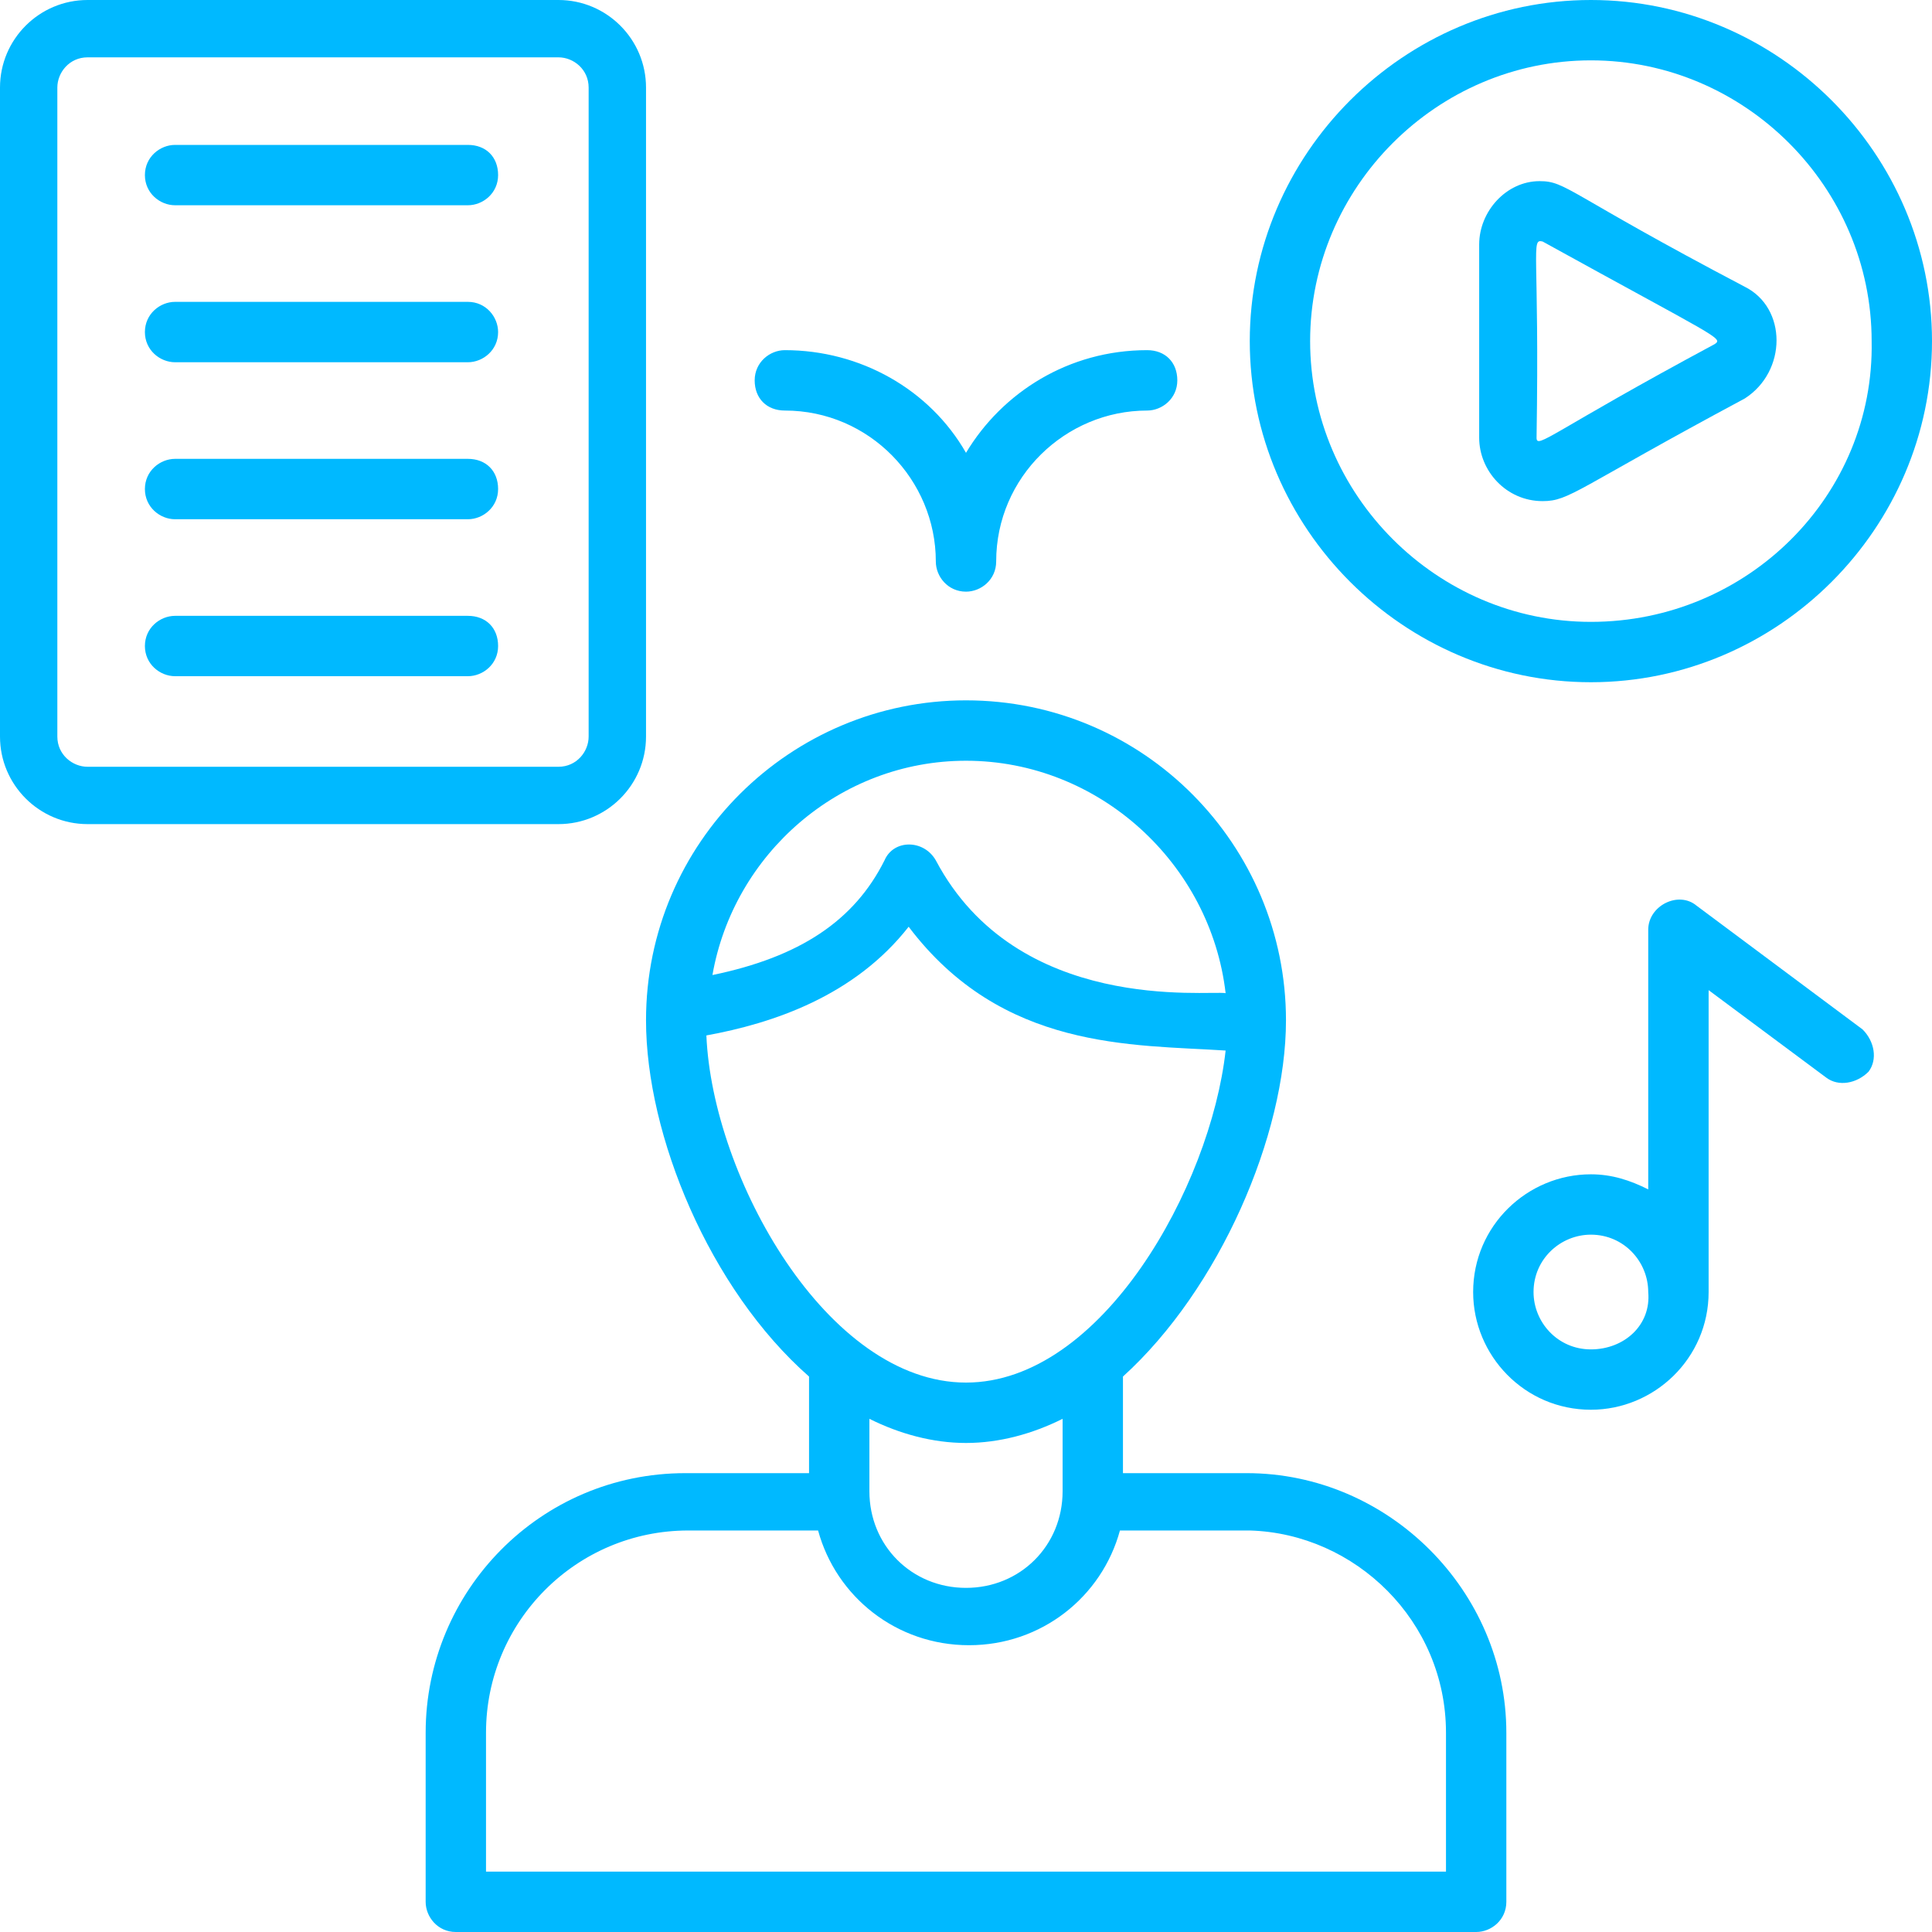
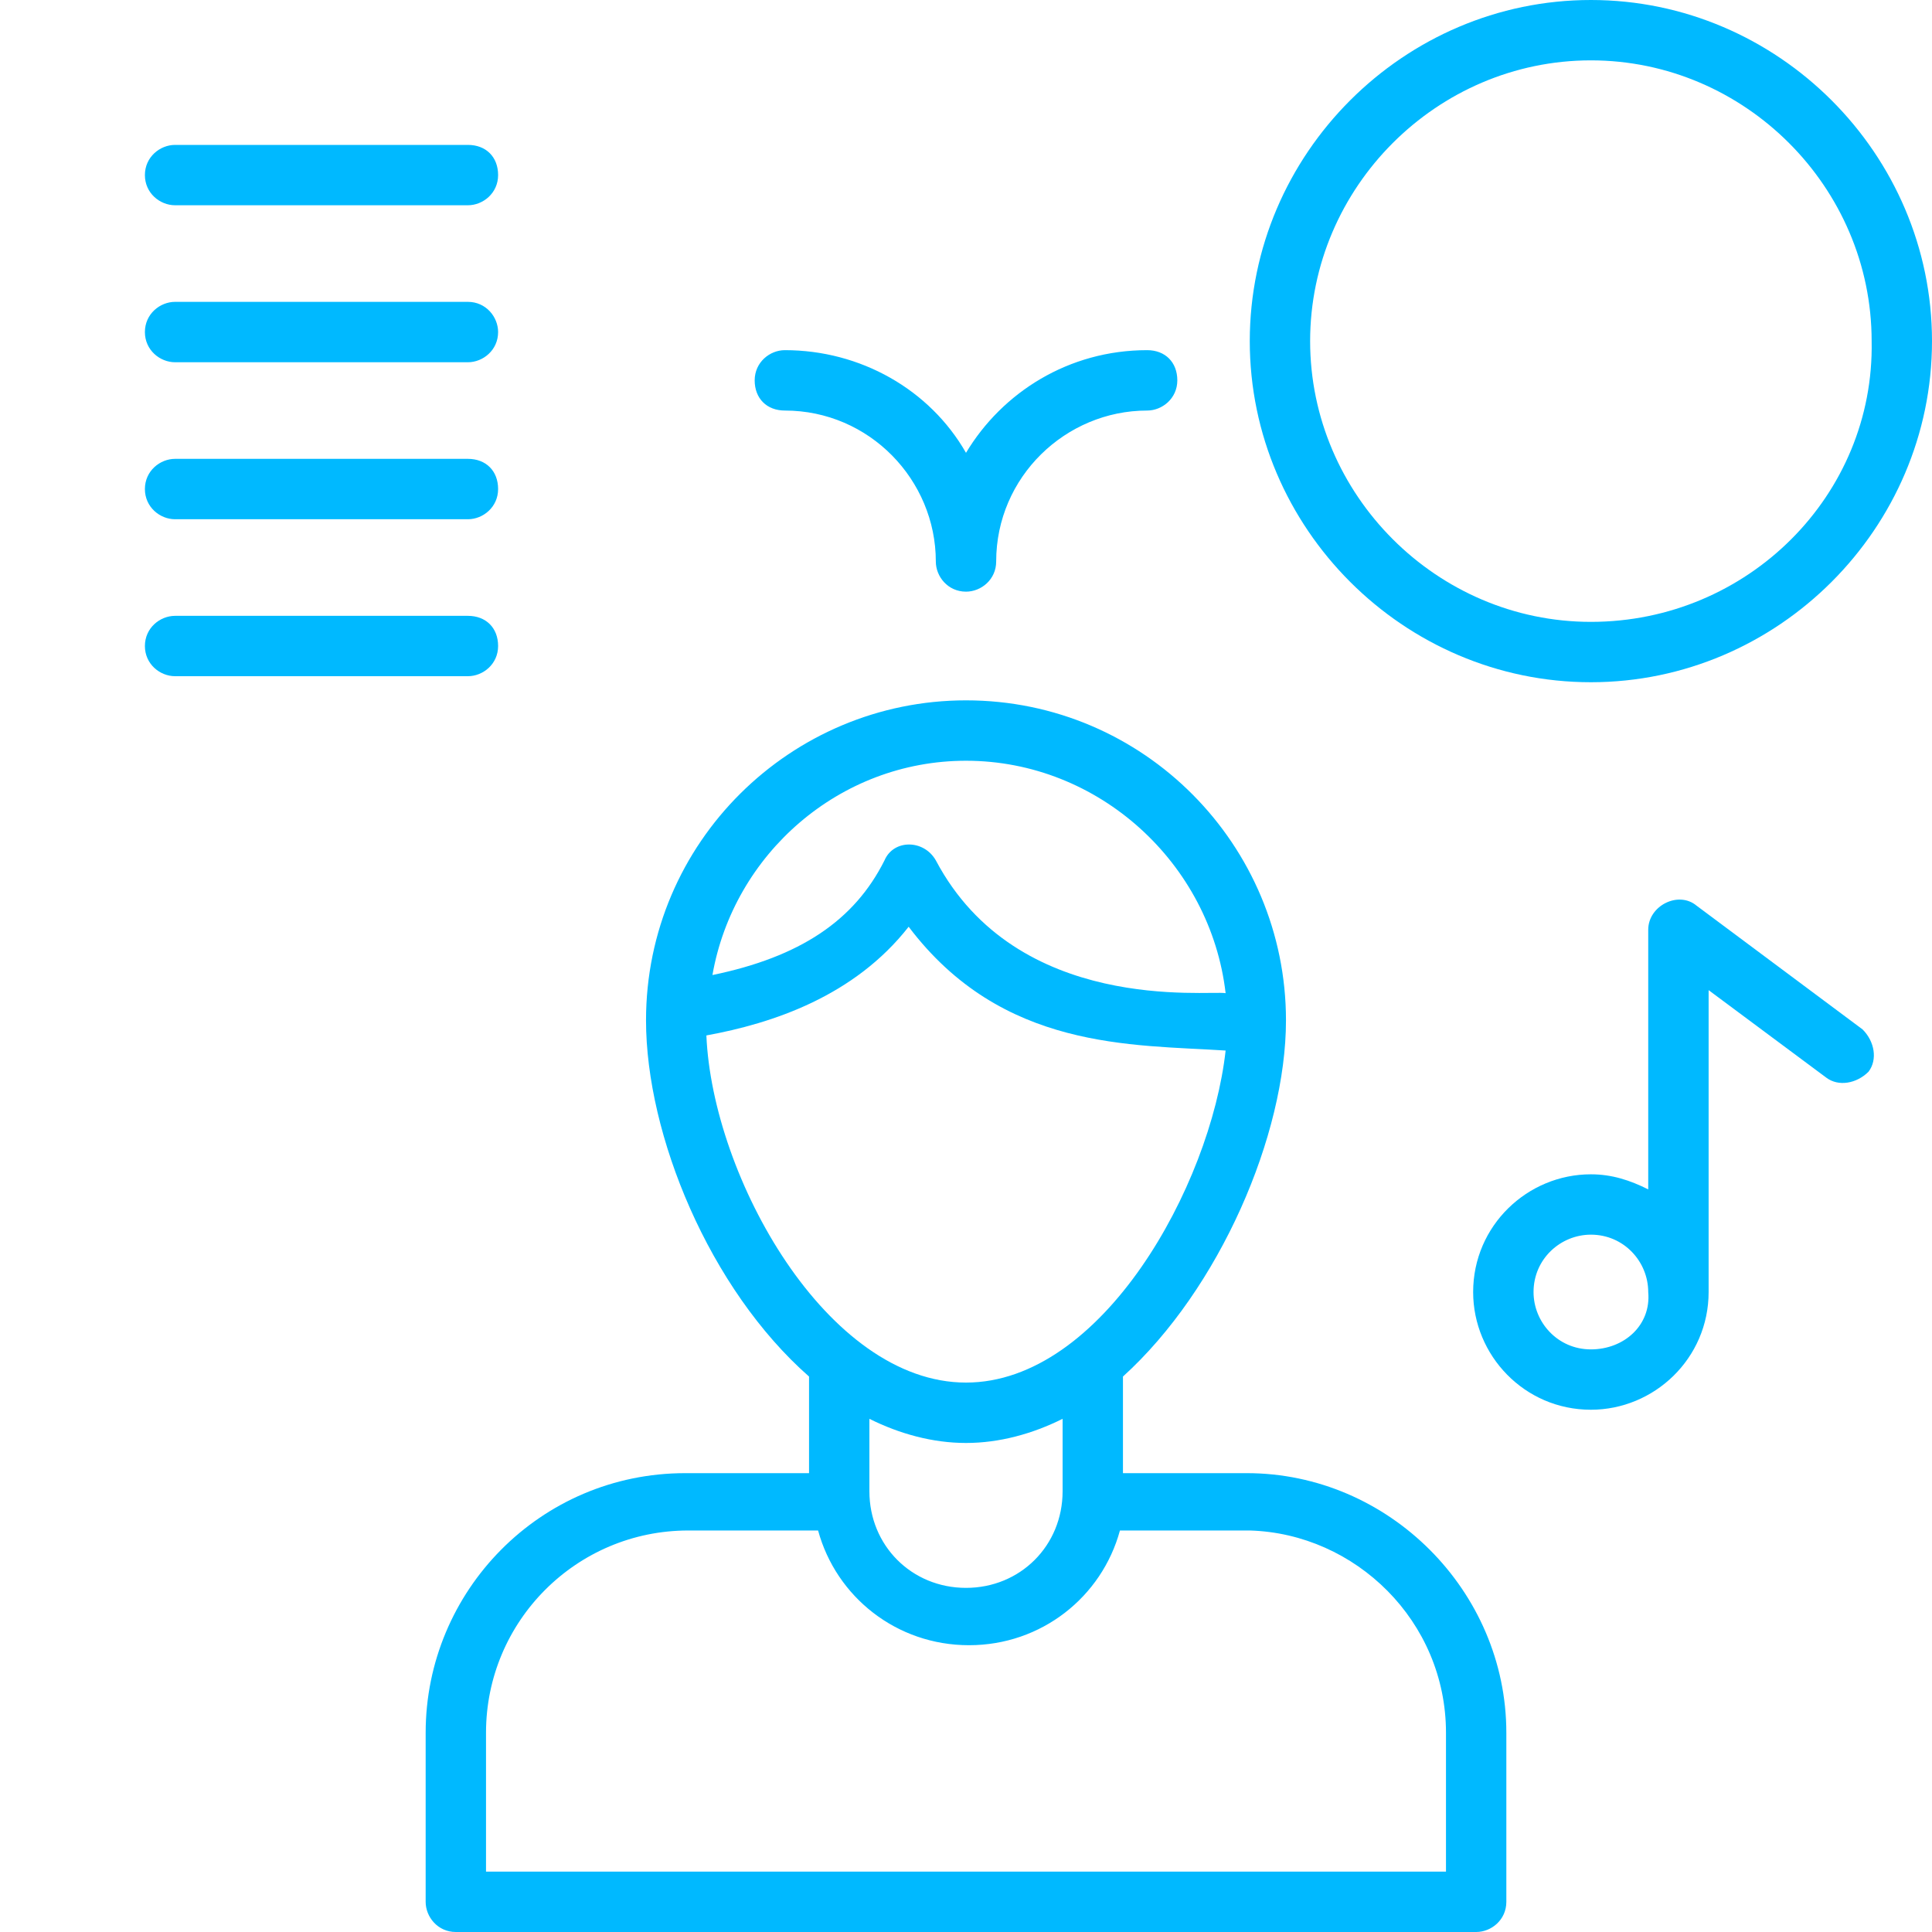
<svg xmlns="http://www.w3.org/2000/svg" width="50" height="50" viewBox="0 0 50 50" fill="none">
  <path d="M33.281 26.406C33.281 21.875 29.609 18.125 25 18.125C20.469 18.125 16.719 21.797 16.719 26.406C16.719 29.375 18.359 33.359 20.938 35.625V38.125H17.734C13.984 38.125 11.016 41.172 11.016 44.844V49.219C11.016 49.609 11.328 50 11.797 50H38.203C38.594 50 38.984 49.688 38.984 49.219V44.844C38.984 41.172 35.938 38.125 32.266 38.125H29.062V35.625C31.562 33.359 33.281 29.375 33.281 26.406ZM25 19.688C28.438 19.688 31.328 22.344 31.719 25.703C31.25 25.625 26.328 26.25 24.219 22.266C23.906 21.719 23.125 21.719 22.891 22.266C22.109 23.828 20.703 24.766 18.438 25.234C18.984 22.109 21.719 19.688 25 19.688ZM18.281 26.797C20 26.484 22.109 25.781 23.516 23.984C25.938 27.188 29.297 27.031 31.719 27.188C31.328 30.703 28.516 35.781 25 35.781C21.406 35.781 18.438 30.469 18.281 26.797ZM37.422 44.844V48.438H12.578V44.844C12.578 41.953 14.922 39.609 17.812 39.609H21.172C21.641 41.328 23.203 42.578 25.078 42.578C26.953 42.578 28.516 41.328 28.984 39.609H32.344C35.078 39.688 37.422 41.953 37.422 44.844ZM27.5 38.594C27.5 40 26.406 41.094 25 41.094C23.594 41.094 22.5 40 22.5 38.594V36.719C23.281 37.109 24.141 37.344 25 37.344C25.859 37.344 26.719 37.109 27.5 36.719V38.594ZM41.172 0C36.328 0 32.344 3.984 32.344 8.828C32.344 13.672 36.328 17.656 41.172 17.656C46.016 17.656 50 13.672 50 8.828C50 3.984 46.016 0 41.172 0ZM41.172 16.094C37.188 16.094 33.906 12.812 33.906 8.828C33.906 4.844 37.188 1.562 41.172 1.562C45.156 1.562 48.438 4.844 48.438 8.828C48.516 12.812 45.234 16.094 41.172 16.094Z" fill="#00B9FF" />
-   <path d="M45.156 7.422C40.547 5 40.547 4.688 39.844 4.688C38.984 4.688 38.281 5.469 38.281 6.328V11.328C38.281 12.188 38.984 12.969 39.922 12.969C40.625 12.969 40.781 12.656 45.156 10.312C46.25 9.609 46.25 7.969 45.156 7.422ZM44.375 8.906C40.156 11.172 39.766 11.641 39.766 11.328C39.844 6.484 39.609 6.172 39.922 6.25C44.453 8.75 44.609 8.75 44.375 8.906ZM0 2.266V19.062C0 20.312 1.016 21.328 2.266 21.328H14.453C15.703 21.328 16.719 20.312 16.719 19.062V2.266C16.719 1.016 15.703 0 14.453 0H2.266C1.016 0 0 1.016 0 2.266ZM1.484 2.266C1.484 1.875 1.797 1.484 2.266 1.484H14.453C14.844 1.484 15.234 1.797 15.234 2.266V19.062C15.234 19.453 14.922 19.844 14.453 19.844H2.266C1.875 19.844 1.484 19.531 1.484 19.062V2.266Z" fill="#00B9FF" />
  <path d="M4.531 13.438H12.109C12.5 13.438 12.891 13.125 12.891 12.656C12.891 12.188 12.578 11.875 12.109 11.875H4.531C4.141 11.875 3.75 12.188 3.75 12.656C3.75 13.125 4.141 13.438 4.531 13.438ZM4.531 9.375H12.109C12.5 9.375 12.891 9.062 12.891 8.594C12.891 8.203 12.578 7.812 12.109 7.812H4.531C4.141 7.812 3.75 8.125 3.75 8.594C3.75 9.062 4.141 9.375 4.531 9.375ZM4.531 17.5H12.109C12.5 17.5 12.891 17.188 12.891 16.719C12.891 16.25 12.578 15.938 12.109 15.938H4.531C4.141 15.938 3.75 16.25 3.75 16.719C3.75 17.188 4.141 17.5 4.531 17.5ZM4.531 5.312H12.109C12.5 5.312 12.891 5 12.891 4.531C12.891 4.062 12.578 3.75 12.109 3.75H4.531C4.141 3.75 3.75 4.062 3.75 4.531C3.75 5 4.141 5.312 4.531 5.312ZM43.906 23.438C43.438 23.047 42.656 23.438 42.656 24.062V30.781C42.188 30.547 41.719 30.391 41.172 30.391C39.531 30.391 38.125 31.719 38.125 33.438C38.125 35.078 39.453 36.484 41.172 36.484C42.812 36.484 44.219 35.156 44.219 33.438V25.625L47.266 27.891C47.578 28.125 48.047 28.047 48.359 27.734C48.594 27.422 48.516 26.953 48.203 26.641L43.906 23.438ZM41.172 34.922C40.312 34.922 39.688 34.219 39.688 33.438C39.688 32.578 40.391 31.953 41.172 31.953C42.031 31.953 42.656 32.656 42.656 33.438C42.734 34.297 42.031 34.922 41.172 34.922ZM24.219 14.531C24.219 14.922 24.531 15.312 25 15.312C25.391 15.312 25.781 15 25.781 14.531C25.781 12.344 27.578 10.625 29.688 10.625C30.078 10.625 30.469 10.312 30.469 9.844C30.469 9.375 30.156 9.062 29.688 9.062C27.656 9.062 25.938 10.156 25 11.719C24.062 10.078 22.266 9.062 20.312 9.062C19.922 9.062 19.531 9.375 19.531 9.844C19.531 10.312 19.844 10.625 20.312 10.625C22.5 10.625 24.219 12.422 24.219 14.531Z" fill="#00B9FF" />
</svg>